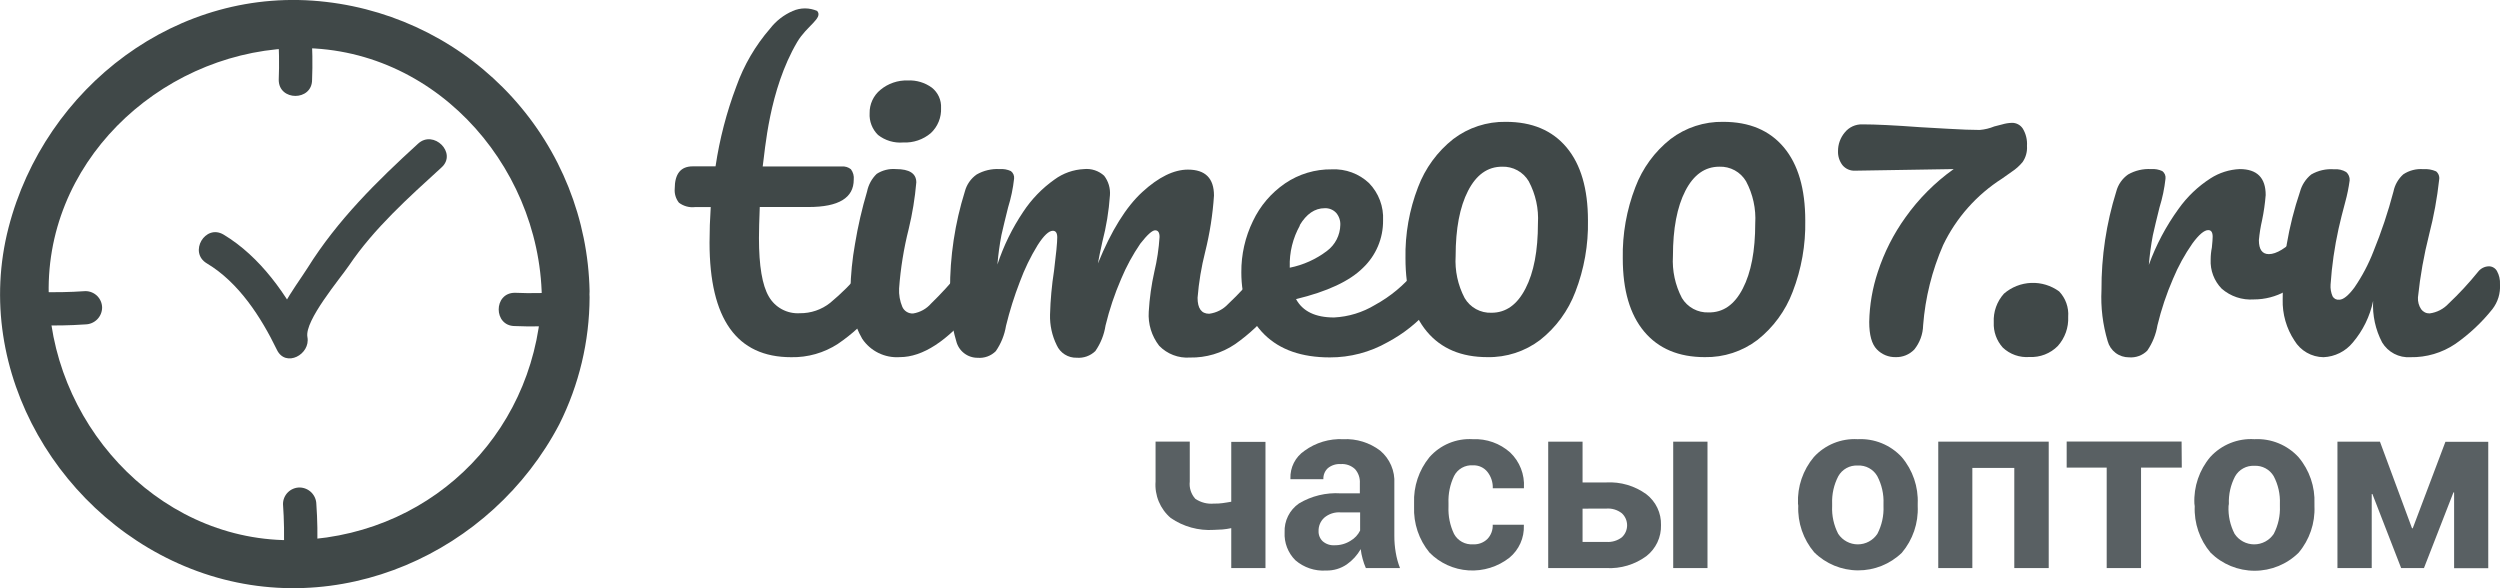
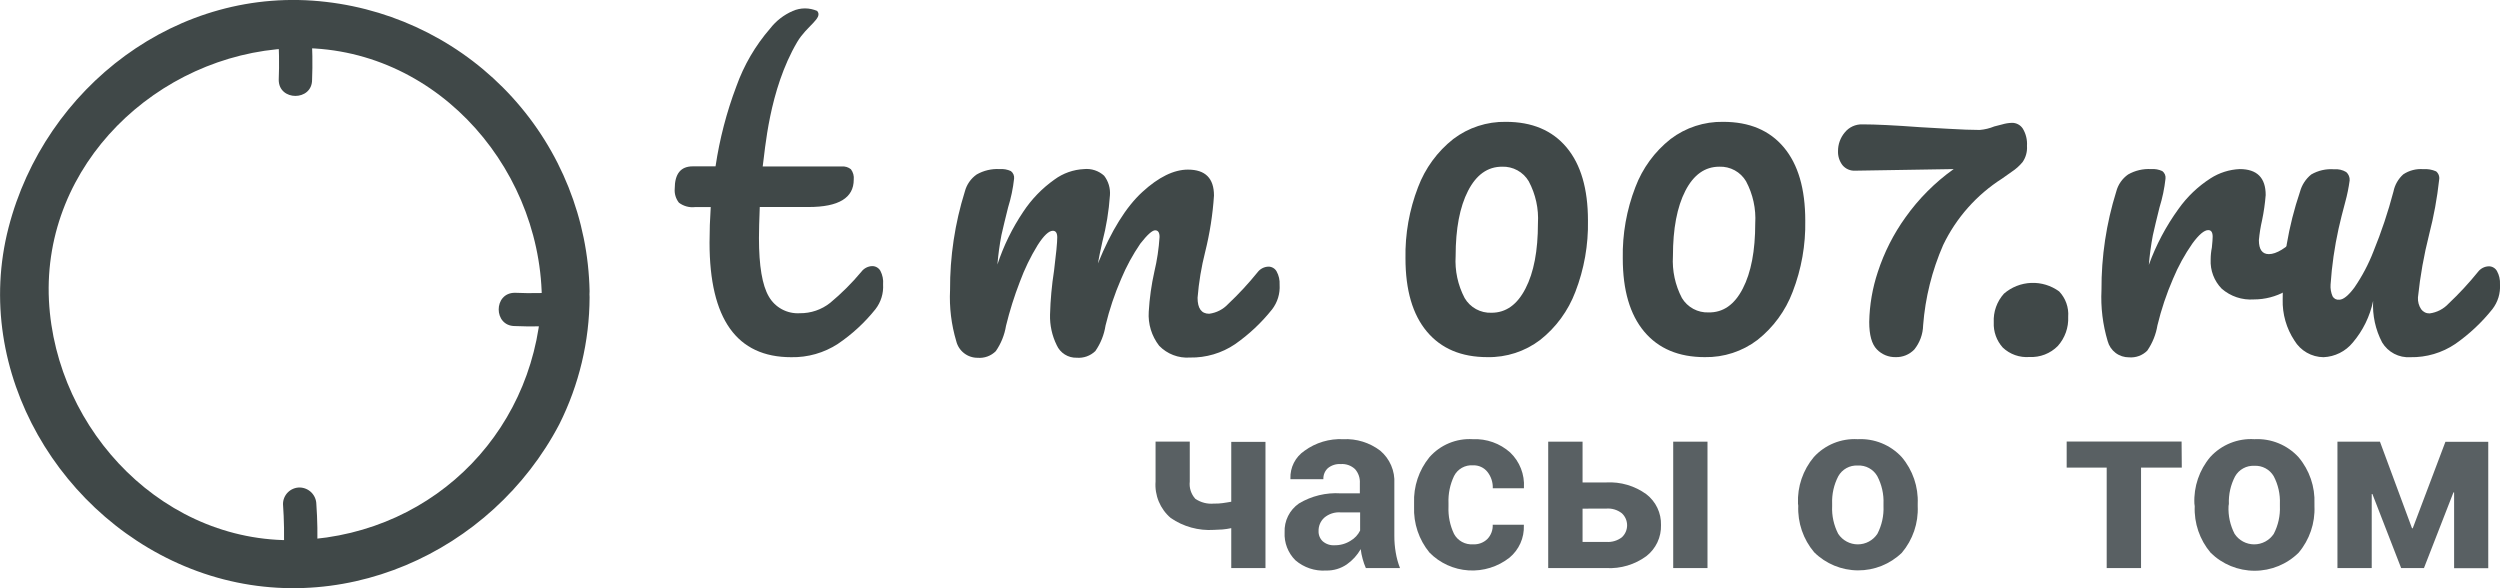
<svg xmlns="http://www.w3.org/2000/svg" width="272" height="64" viewBox="0 0 272 64" fill="none">
  <g clip-path="url(#clip0_536_2099)">
    <path d="M95.79 29.473C95.702 29.314 95.573 29.182 95.415 29.09C95.258 28.998 95.079 28.95 94.897 28.952C94.668 28.959 94.444 29.017 94.24 29.123C94.037 29.228 93.859 29.377 93.722 29.56C92.695 30.79 91.558 31.924 90.325 32.948C89.386 33.695 88.217 34.094 87.016 34.078C86.339 34.119 85.664 33.97 85.067 33.647C84.471 33.325 83.977 32.842 83.642 32.253C82.931 31.037 82.575 28.923 82.575 25.911C82.575 25.1 82.604 23.971 82.662 22.523H87.974C91.249 22.523 92.887 21.531 92.887 19.547C92.932 19.146 92.823 18.743 92.582 18.418C92.302 18.189 91.942 18.08 91.581 18.114H82.981C83.243 16.376 83.649 9.824 86.733 4.575C87.771 2.809 89.578 1.976 88.91 1.194C88.492 1.01 88.04 0.914 87.582 0.914C87.125 0.914 86.673 1.01 86.254 1.194C85.287 1.612 84.44 2.267 83.794 3.099C82.186 4.951 80.938 7.088 80.115 9.397C79.052 12.209 78.293 15.127 77.851 18.099H75.369C74.063 18.099 73.41 18.91 73.41 20.532C73.364 21.078 73.528 21.621 73.867 22.052C74.371 22.433 75.003 22.604 75.63 22.53H77.328C77.241 23.833 77.198 25.122 77.198 26.396C77.198 34.708 80.159 38.863 86.08 38.863C87.881 38.9 89.651 38.396 91.16 37.415C92.708 36.369 94.088 35.095 95.253 33.636C95.847 32.868 96.141 31.911 96.08 30.943C96.124 30.436 96.024 29.926 95.79 29.473Z" fill="#404848" />
-     <path d="M93.809 36.858C92.882 35.25 92.436 33.411 92.525 31.558C92.561 29.875 92.728 28.198 93.025 26.541C93.343 24.612 93.782 22.704 94.339 20.829C94.486 20.101 94.85 19.435 95.384 18.918C96.004 18.519 96.739 18.335 97.474 18.396C98.954 18.396 99.694 18.879 99.694 19.844C99.547 21.552 99.27 23.246 98.867 24.912C98.33 27.035 97.981 29.201 97.822 31.385C97.787 32.068 97.906 32.751 98.171 33.383C98.269 33.609 98.435 33.799 98.645 33.928C98.855 34.058 99.1 34.12 99.346 34.107C100.107 33.986 100.8 33.601 101.305 33.021C102.418 31.94 103.465 30.794 104.44 29.589C104.573 29.406 104.745 29.255 104.943 29.146C105.141 29.037 105.361 28.973 105.587 28.959C105.769 28.958 105.948 29.005 106.105 29.097C106.262 29.189 106.392 29.321 106.48 29.48C106.722 29.923 106.835 30.425 106.806 30.928C106.854 31.893 106.549 32.842 105.95 33.6C103.076 37.104 100.391 38.856 97.895 38.856C97.098 38.912 96.3 38.757 95.582 38.406C94.865 38.055 94.253 37.521 93.809 36.858ZM95.529 14.682C95.215 14.375 94.971 14.004 94.814 13.594C94.656 13.184 94.588 12.746 94.615 12.308C94.606 11.824 94.708 11.345 94.912 10.906C95.115 10.468 95.415 10.08 95.79 9.774C96.626 9.08 97.687 8.717 98.773 8.753C99.707 8.71 100.629 8.985 101.385 9.535C101.717 9.798 101.981 10.136 102.156 10.521C102.33 10.907 102.409 11.328 102.387 11.75C102.409 12.258 102.322 12.765 102.13 13.236C101.939 13.707 101.647 14.131 101.276 14.48C100.442 15.189 99.367 15.554 98.272 15.501C97.287 15.584 96.306 15.292 95.529 14.682Z" fill="#404848" />
    <path d="M104.041 37.118C103.503 35.316 103.275 33.437 103.366 31.558C103.347 27.921 103.89 24.302 104.977 20.829C105.173 20.081 105.628 19.427 106.262 18.983C107.022 18.55 107.892 18.346 108.765 18.396C109.184 18.363 109.603 18.438 109.984 18.614C110.11 18.709 110.208 18.835 110.269 18.98C110.33 19.125 110.352 19.283 110.333 19.439C110.217 20.5 109.998 21.547 109.68 22.567C109.389 23.725 109.148 24.731 108.954 25.585C108.752 26.641 108.607 27.707 108.519 28.778C109.189 26.748 110.134 24.819 111.327 23.044C112.228 21.68 113.374 20.494 114.709 19.547C115.651 18.85 116.78 18.449 117.952 18.396C118.346 18.357 118.743 18.401 119.119 18.526C119.494 18.651 119.838 18.853 120.13 19.12C120.597 19.727 120.822 20.486 120.761 21.249C120.644 22.96 120.367 24.657 119.934 26.317C119.701 27.359 119.542 28.141 119.455 28.662C120.906 25.1 122.517 22.509 124.288 20.887C126.058 19.265 127.713 18.454 129.251 18.454C131.138 18.454 132.081 19.395 132.081 21.278C131.945 23.344 131.624 25.393 131.124 27.403C130.708 29.042 130.431 30.713 130.296 32.398C130.296 33.556 130.717 34.136 131.559 34.136C132.352 34.034 133.085 33.658 133.627 33.072C134.771 31.994 135.84 30.84 136.827 29.618C136.965 29.435 137.142 29.286 137.346 29.181C137.549 29.075 137.774 29.017 138.003 29.01C138.185 29.008 138.364 29.056 138.521 29.148C138.679 29.239 138.808 29.372 138.896 29.531C139.138 29.974 139.251 30.476 139.222 30.979C139.283 31.947 138.989 32.905 138.395 33.672C137.242 35.119 135.885 36.392 134.367 37.452C132.924 38.427 131.212 38.933 129.469 38.9C128.85 38.944 128.229 38.853 127.65 38.631C127.07 38.41 126.547 38.064 126.116 37.618C125.295 36.561 124.892 35.239 124.984 33.904C125.07 32.442 125.273 30.989 125.594 29.56C125.89 28.319 126.079 27.055 126.16 25.781C126.16 25.298 126 25.057 125.681 25.057C125.362 25.057 124.825 25.54 124.07 26.505C123.243 27.712 122.543 29 121.98 30.349C121.27 31.987 120.702 33.682 120.282 35.417C120.129 36.416 119.749 37.367 119.172 38.197C118.905 38.454 118.587 38.652 118.237 38.777C117.888 38.902 117.517 38.951 117.147 38.921C116.689 38.935 116.237 38.812 115.85 38.568C115.462 38.324 115.156 37.971 114.97 37.553C114.461 36.52 114.212 35.38 114.244 34.23C114.287 32.63 114.433 31.034 114.68 29.452C114.912 27.598 115.028 26.392 115.028 25.832C115.028 25.349 114.868 25.108 114.549 25.108C114.114 25.108 113.562 25.629 112.894 26.672C112.118 27.936 111.469 29.275 110.957 30.668C110.353 32.226 109.851 33.822 109.455 35.446C109.294 36.436 108.915 37.378 108.344 38.205C108.087 38.462 107.776 38.66 107.434 38.785C107.092 38.91 106.726 38.959 106.363 38.928C105.829 38.931 105.309 38.754 104.888 38.425C104.466 38.097 104.168 37.637 104.041 37.118Z" fill="#404848" />
-     <path d="M156.022 29.473C156.265 29.916 156.378 30.418 156.349 30.921C156.41 31.889 156.115 32.847 155.521 33.614C154.241 35.09 152.698 36.317 150.971 37.234C149.055 38.324 146.885 38.893 144.68 38.885C141.632 38.885 139.266 38.06 137.582 36.409C135.899 34.758 135.057 32.499 135.057 29.633C135.042 27.7 135.474 25.79 136.32 24.051C137.103 22.396 138.312 20.98 139.825 19.946C141.321 18.931 143.095 18.4 144.905 18.425C145.646 18.39 146.387 18.505 147.082 18.763C147.778 19.02 148.415 19.415 148.954 19.924C149.473 20.461 149.876 21.098 150.139 21.797C150.401 22.495 150.516 23.24 150.478 23.985C150.487 24.946 150.299 25.899 149.924 26.785C149.55 27.67 148.997 28.469 148.301 29.133C146.849 30.581 144.418 31.718 141.008 32.543C141.733 33.875 143.112 34.541 145.144 34.541C146.722 34.462 148.256 33.991 149.607 33.173C151.279 32.258 152.758 31.029 153.961 29.553C154.099 29.37 154.276 29.221 154.48 29.116C154.683 29.01 154.908 28.952 155.137 28.945C155.318 28.945 155.496 28.994 155.652 29.087C155.808 29.18 155.936 29.314 156.022 29.473ZM141.436 24.521C140.661 25.898 140.277 27.46 140.325 29.039V29.126C141.796 28.832 143.181 28.208 144.375 27.301C144.816 26.971 145.176 26.546 145.427 26.057C145.679 25.567 145.815 25.027 145.826 24.478C145.85 23.994 145.686 23.52 145.369 23.153C145.211 22.985 145.018 22.853 144.803 22.767C144.589 22.681 144.359 22.642 144.128 22.653C143.049 22.653 142.14 23.276 141.399 24.521H141.436Z" fill="#404848" />
    <path d="M155.245 36.076C153.692 34.223 152.916 31.568 152.916 28.112C152.866 25.463 153.331 22.83 154.287 20.358C155.065 18.299 156.389 16.49 158.119 15.124C159.763 13.877 161.78 13.219 163.845 13.256C166.689 13.256 168.888 14.183 170.441 16.036C171.994 17.89 172.77 20.544 172.77 24C172.821 26.649 172.355 29.282 171.399 31.754C170.621 33.813 169.297 35.623 167.567 36.988C165.919 38.238 163.897 38.897 161.827 38.856C158.992 38.856 156.798 37.929 155.245 36.076ZM165.978 31.385C166.878 29.647 167.328 27.287 167.328 24.304C167.424 22.714 167.077 21.128 166.326 19.721C166.03 19.221 165.604 18.809 165.093 18.53C164.583 18.251 164.006 18.115 163.424 18.136C161.856 18.136 160.623 19.012 159.723 20.764C158.823 22.516 158.373 24.883 158.373 27.866C158.277 29.447 158.615 31.024 159.353 32.427C159.649 32.934 160.077 33.35 160.592 33.632C161.108 33.914 161.69 34.05 162.277 34.027C163.845 34.027 165.078 33.146 165.978 31.385Z" fill="#404848" />
    <path d="M178.888 36.076C177.335 34.223 176.558 31.568 176.558 28.112C176.508 25.463 176.974 22.83 177.93 20.358C178.707 18.299 180.032 16.49 181.761 15.124C183.405 13.877 185.422 13.219 187.487 13.256C190.332 13.256 192.531 14.183 194.084 16.036C195.637 17.89 196.413 20.544 196.413 24C196.463 26.649 195.997 29.282 195.041 31.754C194.264 33.813 192.939 35.623 191.21 36.988C189.566 38.235 187.549 38.893 185.484 38.856C182.64 38.856 180.441 37.929 178.888 36.076ZM189.621 31.385C190.52 29.647 190.97 27.287 190.97 24.304C191.066 22.714 190.72 21.128 189.969 19.721C189.673 19.221 189.247 18.809 188.736 18.53C188.225 18.251 187.648 18.115 187.066 18.136C185.499 18.136 184.265 19.012 183.365 20.764C182.465 22.516 182.015 24.883 182.015 27.866C181.919 29.447 182.258 31.024 182.995 32.427C183.294 32.923 183.721 33.331 184.232 33.606C184.742 33.881 185.318 34.014 185.898 33.991C187.48 34.015 188.721 33.146 189.621 31.385Z" fill="#404848" />
    <path d="M220.078 13.987C220.421 14.555 220.581 15.215 220.535 15.877C220.581 16.501 220.412 17.122 220.056 17.636C219.712 18.049 219.309 18.408 218.858 18.701L217.835 19.424C215.059 21.192 212.834 23.7 211.413 26.664C210.204 29.433 209.468 32.384 209.236 35.396C209.215 36.356 208.876 37.283 208.271 38.031C208.009 38.301 207.694 38.514 207.346 38.657C206.997 38.799 206.623 38.867 206.246 38.856C205.865 38.865 205.486 38.794 205.133 38.648C204.781 38.502 204.463 38.285 204.2 38.009C203.648 37.444 203.372 36.453 203.372 35.034C203.406 33.18 203.722 31.341 204.309 29.582C205 27.464 206.013 25.464 207.313 23.653C208.755 21.62 210.528 19.843 212.56 18.396L201.848 18.57C201.585 18.586 201.321 18.539 201.078 18.434C200.836 18.328 200.623 18.166 200.455 17.962C200.125 17.525 199.956 16.988 199.976 16.442C199.972 15.704 200.229 14.989 200.702 14.422C200.932 14.132 201.227 13.9 201.564 13.745C201.901 13.591 202.269 13.517 202.639 13.531C204.062 13.531 206.137 13.633 208.866 13.835L211.914 14.009C213.394 14.096 214.555 14.139 215.397 14.139C215.941 14.092 216.474 13.963 216.979 13.756C217.124 13.727 217.407 13.654 217.828 13.539C218.174 13.434 218.533 13.376 218.895 13.365C219.129 13.36 219.36 13.415 219.567 13.524C219.774 13.632 219.95 13.792 220.078 13.987Z" fill="#404848" />
    <path d="M217.9 37.813C217.227 37.065 216.875 36.082 216.921 35.077C216.862 33.929 217.261 32.804 218.031 31.949C218.857 31.236 219.902 30.823 220.993 30.78C222.085 30.736 223.159 31.065 224.04 31.71C224.386 32.077 224.653 32.511 224.821 32.986C224.99 33.461 225.058 33.966 225.019 34.469C225.074 35.635 224.667 36.776 223.887 37.647C223.486 38.052 223.003 38.368 222.47 38.574C221.937 38.78 221.367 38.871 220.796 38.842C220.268 38.882 219.738 38.811 219.239 38.634C218.74 38.457 218.284 38.178 217.9 37.813Z" fill="#404848" />
    <path d="M229.316 37.119C228.778 35.316 228.549 33.437 228.641 31.558C228.621 27.921 229.165 24.302 230.252 20.829C230.447 20.081 230.903 19.427 231.536 18.983C232.296 18.55 233.166 18.346 234.04 18.396C234.458 18.364 234.878 18.438 235.259 18.614C235.384 18.709 235.482 18.835 235.544 18.98C235.605 19.125 235.627 19.283 235.607 19.439C235.491 20.5 235.272 21.547 234.954 22.567C234.664 23.725 234.422 24.738 234.228 25.607C234.027 26.671 233.882 27.744 233.793 28.822C234.578 26.655 235.662 24.608 237.015 22.74C237.956 21.41 239.146 20.274 240.52 19.395C241.466 18.791 242.555 18.446 243.677 18.396C245.564 18.396 246.507 19.338 246.507 21.22C246.434 22.14 246.304 23.054 246.115 23.957C245.949 24.672 245.833 25.398 245.767 26.129C245.767 27.142 246.13 27.649 246.855 27.649C247.668 27.649 248.713 27.012 249.99 25.738C250.138 25.57 250.318 25.433 250.52 25.336C250.722 25.239 250.942 25.183 251.166 25.173C251.346 25.17 251.523 25.215 251.68 25.302C251.837 25.39 251.967 25.518 252.058 25.672C252.294 26.073 252.407 26.534 252.385 26.997C252.439 27.919 252.126 28.824 251.514 29.517C250.68 30.382 249.718 31.114 248.662 31.689C247.61 32.271 246.426 32.578 245.223 32.579C244.59 32.624 243.954 32.544 243.352 32.343C242.751 32.141 242.195 31.823 241.717 31.406C241.31 30.988 240.994 30.491 240.788 29.945C240.582 29.4 240.491 28.818 240.52 28.235C240.52 27.798 240.564 27.361 240.651 26.932C240.709 26.353 240.738 25.962 240.738 25.759C240.738 25.277 240.578 25.035 240.259 25.035C239.823 25.035 239.25 25.518 238.539 26.483C237.699 27.686 236.991 28.974 236.427 30.328C235.717 31.965 235.149 33.661 234.729 35.396C234.568 36.386 234.189 37.328 233.619 38.154C233.361 38.411 233.051 38.609 232.708 38.734C232.366 38.859 232.001 38.908 231.638 38.878C231.11 38.883 230.595 38.713 230.175 38.395C229.755 38.076 229.452 37.627 229.316 37.119Z" fill="#404848" />
    <path d="M249.634 37.053C248.759 35.727 248.313 34.166 248.356 32.579C248.343 30.58 248.489 28.583 248.792 26.606C249.122 24.653 249.608 22.728 250.243 20.851C250.442 20.116 250.869 19.462 251.462 18.983C252.213 18.548 253.079 18.352 253.944 18.418C254.408 18.375 254.873 18.482 255.272 18.722C255.4 18.836 255.499 18.977 255.563 19.135C255.628 19.294 255.655 19.464 255.642 19.634C255.535 20.426 255.375 21.21 255.163 21.98C254.873 23.052 254.631 24.017 254.438 24.876C253.996 26.879 253.704 28.912 253.567 30.957C253.534 31.396 253.609 31.836 253.784 32.239C253.854 32.366 253.961 32.469 254.09 32.535C254.22 32.601 254.366 32.626 254.51 32.608C254.946 32.608 255.49 32.174 256.143 31.305C256.992 30.073 257.693 28.747 258.233 27.352C259.099 25.23 259.827 23.053 260.41 20.836C260.555 20.115 260.929 19.46 261.477 18.968C262.118 18.542 262.885 18.343 263.654 18.404C264.131 18.368 264.609 18.45 265.047 18.643C265.178 18.75 265.278 18.891 265.337 19.05C265.395 19.209 265.411 19.381 265.381 19.548C265.162 21.555 264.798 23.544 264.292 25.499C263.72 27.754 263.313 30.048 263.073 32.362C263.046 32.816 263.168 33.266 263.421 33.644C263.525 33.788 263.663 33.905 263.822 33.984C263.981 34.064 264.158 34.103 264.336 34.1C265.129 33.998 265.861 33.621 266.404 33.035C267.547 31.957 268.617 30.804 269.604 29.582C269.742 29.399 269.919 29.25 270.123 29.145C270.326 29.039 270.551 28.981 270.78 28.974C270.962 28.972 271.141 29.02 271.298 29.112C271.455 29.203 271.585 29.336 271.672 29.495C271.915 29.938 272.028 30.439 271.999 30.943C272.06 31.911 271.766 32.868 271.172 33.636C270.018 35.083 268.662 36.355 267.144 37.416C265.7 38.391 263.989 38.897 262.246 38.863C261.636 38.903 261.026 38.773 260.485 38.49C259.944 38.206 259.491 37.779 259.176 37.256C258.447 35.866 258.108 34.305 258.197 32.739C257.851 34.414 257.087 35.975 255.976 37.278C255.588 37.75 255.104 38.136 254.556 38.409C254.009 38.682 253.409 38.837 252.798 38.863C252.159 38.856 251.533 38.685 250.98 38.369C250.426 38.052 249.963 37.599 249.634 37.053Z" fill="#404848" />
    <path d="M58.951 31.65C58.705 46.369 47.587 57.996 32.827 58.742C18.067 59.487 6.049 46.948 5.324 32.678C4.598 17.859 17.145 5.985 31.448 5.261C46.738 4.487 58.705 17.678 58.951 32.324C59.009 35.697 64.205 35.002 64.147 31.672C63.989 23.858 60.999 16.365 55.731 10.581C50.462 4.796 43.272 1.111 35.49 0.208C19.351 -1.696 4.866 9.489 0.926 24.78C-3.116 40.454 6.615 56.722 21.47 62.145C36.753 67.727 53.509 60.183 60.86 46.145C63.004 41.861 64.129 37.141 64.147 32.353C64.205 29.015 59.009 28.284 58.951 31.65Z" fill="#404848" />
-     <path d="M45.479 15.638C40.994 19.729 36.705 23.964 33.469 29.14C31.93 31.566 29.369 34.563 29.949 37.647L33.265 36.199C31.27 32.123 28.302 27.91 24.332 25.528C22.322 24.326 20.493 27.461 22.504 28.655C25.965 30.719 28.403 34.498 30.131 38.067C31.081 40.022 33.802 38.567 33.447 36.67C33.113 34.896 36.988 30.328 37.975 28.88C40.704 24.84 44.463 21.481 48.04 18.215C49.775 16.652 47.169 14.067 45.479 15.638Z" fill="#404848" />
    <path d="M56.016 35.475C57.738 35.548 59.464 35.519 61.183 35.388C61.66 35.377 62.115 35.183 62.453 34.846C62.791 34.509 62.986 34.055 62.997 33.578C62.998 33.34 62.952 33.105 62.861 32.885C62.77 32.664 62.636 32.465 62.468 32.296C62.299 32.128 62.099 31.995 61.878 31.904C61.657 31.814 61.421 31.767 61.183 31.768C59.464 31.899 57.738 31.928 56.016 31.855C53.672 31.855 53.672 35.475 56.016 35.475Z" fill="#404848" />
-     <path d="M4.129 35.381C5.852 35.443 7.576 35.414 9.296 35.294C9.774 35.285 10.23 35.091 10.569 34.754C10.907 34.416 11.101 33.961 11.11 33.484C11.11 33.004 10.919 32.544 10.579 32.204C10.239 31.865 9.777 31.674 9.296 31.674C7.576 31.794 5.852 31.823 4.129 31.761C1.785 31.761 1.785 35.381 4.129 35.381Z" fill="#404848" />
    <path d="M33.954 8.688C34.022 6.967 33.995 5.244 33.874 3.526C33.863 3.049 33.669 2.595 33.331 2.258C32.993 1.921 32.538 1.727 32.06 1.716C31.579 1.716 31.118 1.907 30.777 2.246C30.437 2.585 30.246 3.046 30.246 3.526C30.367 5.244 30.394 6.967 30.326 8.688C30.326 11.019 33.954 11.019 33.954 8.688Z" fill="#404848" />
    <path d="M34.499 60.004C34.567 58.285 34.54 56.564 34.419 54.849C34.41 54.372 34.216 53.917 33.878 53.579C33.54 53.242 33.084 53.048 32.605 53.039C32.367 53.038 32.13 53.084 31.91 53.175C31.689 53.265 31.489 53.399 31.32 53.567C31.152 53.735 31.018 53.935 30.927 54.155C30.836 54.375 30.79 54.611 30.791 54.849C30.912 56.564 30.939 58.285 30.871 60.004C30.871 62.342 34.499 62.342 34.499 60.004Z" fill="#404848" />
    <path d="M137.684 61.806H133.961V57.462C133.643 57.53 133.32 57.578 132.996 57.607C132.669 57.607 132.365 57.651 132.074 57.651C130.405 57.759 128.748 57.302 127.372 56.355C126.805 55.869 126.36 55.256 126.074 54.567C125.788 53.878 125.668 53.131 125.725 52.387V48.044H129.447V52.387C129.408 52.726 129.441 53.069 129.545 53.393C129.649 53.718 129.821 54.017 130.05 54.27C130.643 54.673 131.359 54.858 132.074 54.791C132.386 54.791 132.698 54.791 133.01 54.74C133.322 54.69 133.642 54.653 133.961 54.588V48.072H137.684V61.806Z" fill="#596063" />
    <path d="M148.605 61.806C148.464 61.485 148.348 61.153 148.257 60.815C148.157 60.464 148.087 60.105 148.046 59.743C147.67 60.403 147.152 60.972 146.53 61.408C145.868 61.86 145.081 62.093 144.28 62.074C143.064 62.154 141.865 61.754 140.942 60.959C140.542 60.564 140.231 60.088 140.029 59.564C139.826 59.04 139.737 58.479 139.766 57.919C139.738 57.306 139.867 56.696 140.14 56.147C140.413 55.597 140.821 55.126 141.326 54.776C142.691 53.959 144.273 53.575 145.862 53.676H147.952V52.576C147.988 52.015 147.8 51.464 147.429 51.041C147.222 50.846 146.976 50.696 146.708 50.601C146.439 50.507 146.153 50.469 145.869 50.49C145.366 50.457 144.868 50.614 144.476 50.932C144.311 51.084 144.181 51.271 144.096 51.478C144.01 51.686 143.972 51.91 143.982 52.134H140.398V52.054C140.377 51.466 140.506 50.882 140.772 50.357C141.039 49.831 141.434 49.382 141.922 49.05C143.142 48.157 144.633 47.71 146.145 47.783C147.59 47.714 149.013 48.155 150.165 49.028C150.683 49.464 151.091 50.014 151.358 50.635C151.626 51.256 151.744 51.93 151.704 52.605V58.295C151.701 58.904 151.752 59.512 151.856 60.112C151.951 60.692 152.107 61.259 152.321 61.806H148.605ZM145.202 59.323C145.815 59.334 146.418 59.165 146.936 58.838C147.388 58.578 147.752 58.19 147.981 57.723V55.747H145.862C145.21 55.698 144.566 55.908 144.07 56.333C143.871 56.517 143.713 56.742 143.608 56.991C143.503 57.241 143.453 57.51 143.46 57.781C143.452 57.989 143.488 58.196 143.567 58.388C143.646 58.581 143.765 58.754 143.917 58.896C144.273 59.201 144.734 59.355 145.202 59.323Z" fill="#596063" />
    <path d="M160.267 59.222C160.553 59.239 160.839 59.196 161.108 59.096C161.377 58.997 161.622 58.842 161.827 58.643C162.024 58.437 162.177 58.194 162.277 57.928C162.377 57.661 162.421 57.377 162.407 57.093H165.796V57.173C165.821 57.836 165.694 58.496 165.423 59.102C165.153 59.708 164.747 60.245 164.236 60.67C162.972 61.665 161.384 62.16 159.777 62.058C158.169 61.957 156.656 61.266 155.528 60.12C154.375 58.715 153.779 56.938 153.852 55.124V54.74C153.782 52.928 154.375 51.153 155.521 49.745C156.105 49.081 156.834 48.558 157.651 48.218C158.469 47.878 159.354 47.729 160.238 47.783C161.732 47.716 163.194 48.236 164.309 49.231C164.821 49.72 165.22 50.315 165.478 50.974C165.736 51.633 165.847 52.34 165.804 53.046V53.126H162.415C162.439 52.486 162.236 51.857 161.841 51.352C161.655 51.115 161.415 50.926 161.142 50.801C160.868 50.675 160.568 50.616 160.267 50.628C159.845 50.596 159.423 50.69 159.055 50.897C158.687 51.105 158.389 51.417 158.199 51.794C157.762 52.713 157.555 53.724 157.596 54.74V55.124C157.552 56.148 157.758 57.167 158.199 58.092C158.398 58.459 158.699 58.76 159.066 58.961C159.433 59.161 159.85 59.252 160.267 59.222Z" fill="#596063" />
    <path d="M172.183 52.489H174.766C176.322 52.404 177.86 52.856 179.12 53.77C179.632 54.164 180.044 54.673 180.321 55.255C180.599 55.838 180.734 56.477 180.717 57.122C180.736 57.773 180.602 58.418 180.325 59.007C180.047 59.596 179.635 60.111 179.12 60.511C177.863 61.433 176.324 61.891 174.766 61.806H168.445V48.051H172.183V52.489ZM172.183 55.341V58.961H174.766C175.375 59.007 175.98 58.827 176.464 58.454C176.642 58.287 176.785 58.085 176.882 57.861C176.979 57.637 177.029 57.395 177.029 57.151C177.029 56.907 176.979 56.665 176.882 56.441C176.785 56.217 176.642 56.015 176.464 55.848C175.983 55.47 175.377 55.286 174.766 55.334L172.183 55.341ZM185.775 61.806H182.045V48.051H185.775V61.806Z" fill="#596063" />
    <path d="M195.622 54.791C195.544 52.946 196.16 51.139 197.349 49.723C197.949 49.067 198.689 48.552 199.513 48.216C200.338 47.88 201.227 47.733 202.117 47.783C203.011 47.736 203.905 47.886 204.734 48.224C205.564 48.562 206.308 49.079 206.913 49.737C208.107 51.151 208.726 52.959 208.648 54.805V55.073C208.73 56.919 208.114 58.728 206.921 60.141C205.64 61.379 203.925 62.066 202.143 62.057C200.36 62.048 198.652 61.342 197.385 60.09C196.19 58.678 195.571 56.869 195.651 55.023L195.622 54.791ZM199.337 55.059C199.288 56.108 199.516 57.151 199.998 58.085C200.231 58.436 200.547 58.724 200.919 58.923C201.29 59.122 201.706 59.227 202.128 59.227C202.549 59.227 202.965 59.122 203.336 58.923C203.708 58.724 204.024 58.436 204.257 58.085C204.74 57.154 204.97 56.113 204.925 55.066V54.798C204.967 53.76 204.735 52.728 204.25 51.808C204.038 51.436 203.726 51.13 203.349 50.925C202.972 50.72 202.545 50.625 202.117 50.65C201.69 50.627 201.266 50.723 200.893 50.93C200.519 51.136 200.212 51.443 200.005 51.815C199.527 52.735 199.297 53.763 199.337 54.798V55.059Z" fill="#596063" />
-     <path d="M222.9 61.806H219.156V50.91H214.591V61.806H210.883V48.051H222.9V61.806Z" fill="#596063" />
    <path d="M237.379 50.874H232.945V61.806H229.208V50.874H224.854V48.036H237.357L237.379 50.874Z" fill="#596063" />
    <path d="M238.749 54.791C238.668 52.946 239.284 51.137 240.476 49.723C241.081 49.062 241.826 48.544 242.657 48.208C243.489 47.872 244.385 47.727 245.28 47.783C246.175 47.736 247.069 47.886 247.898 48.224C248.728 48.562 249.472 49.079 250.077 49.738C251.271 51.151 251.889 52.959 251.812 54.806V55.073C251.894 56.919 251.278 58.728 250.084 60.141C248.81 61.394 247.092 62.097 245.302 62.097C243.513 62.097 241.795 61.394 240.52 60.141C239.325 58.729 238.706 56.92 238.786 55.073L238.749 54.791ZM242.465 55.059C242.415 56.108 242.643 57.151 243.125 58.085C243.358 58.436 243.674 58.724 244.046 58.923C244.418 59.122 244.833 59.227 245.255 59.227C245.677 59.227 246.092 59.122 246.464 58.923C246.836 58.724 247.152 58.436 247.385 58.085C247.867 57.154 248.097 56.113 248.053 55.066V54.798C248.095 53.76 247.862 52.728 247.378 51.808C247.165 51.447 246.857 51.151 246.487 50.951C246.117 50.752 245.7 50.658 245.28 50.679C244.854 50.656 244.43 50.752 244.057 50.959C243.683 51.165 243.375 51.472 243.169 51.844C242.691 52.764 242.461 53.792 242.501 54.827L242.465 55.059Z" fill="#596063" />
    <path d="M262.428 57.477H262.507L266.063 48.065H270.722V61.821H267.007V53.575H266.934L263.727 61.806H261.245L258.117 53.748H258.044V61.806H254.314V48.051H258.937L262.428 57.477Z" fill="#596063" />
  </g>
  <defs>
    <clipPath id="clip0_536_2099">
      <rect width="272" height="64" fill="white" />
    </clipPath>
  </defs>
</svg>